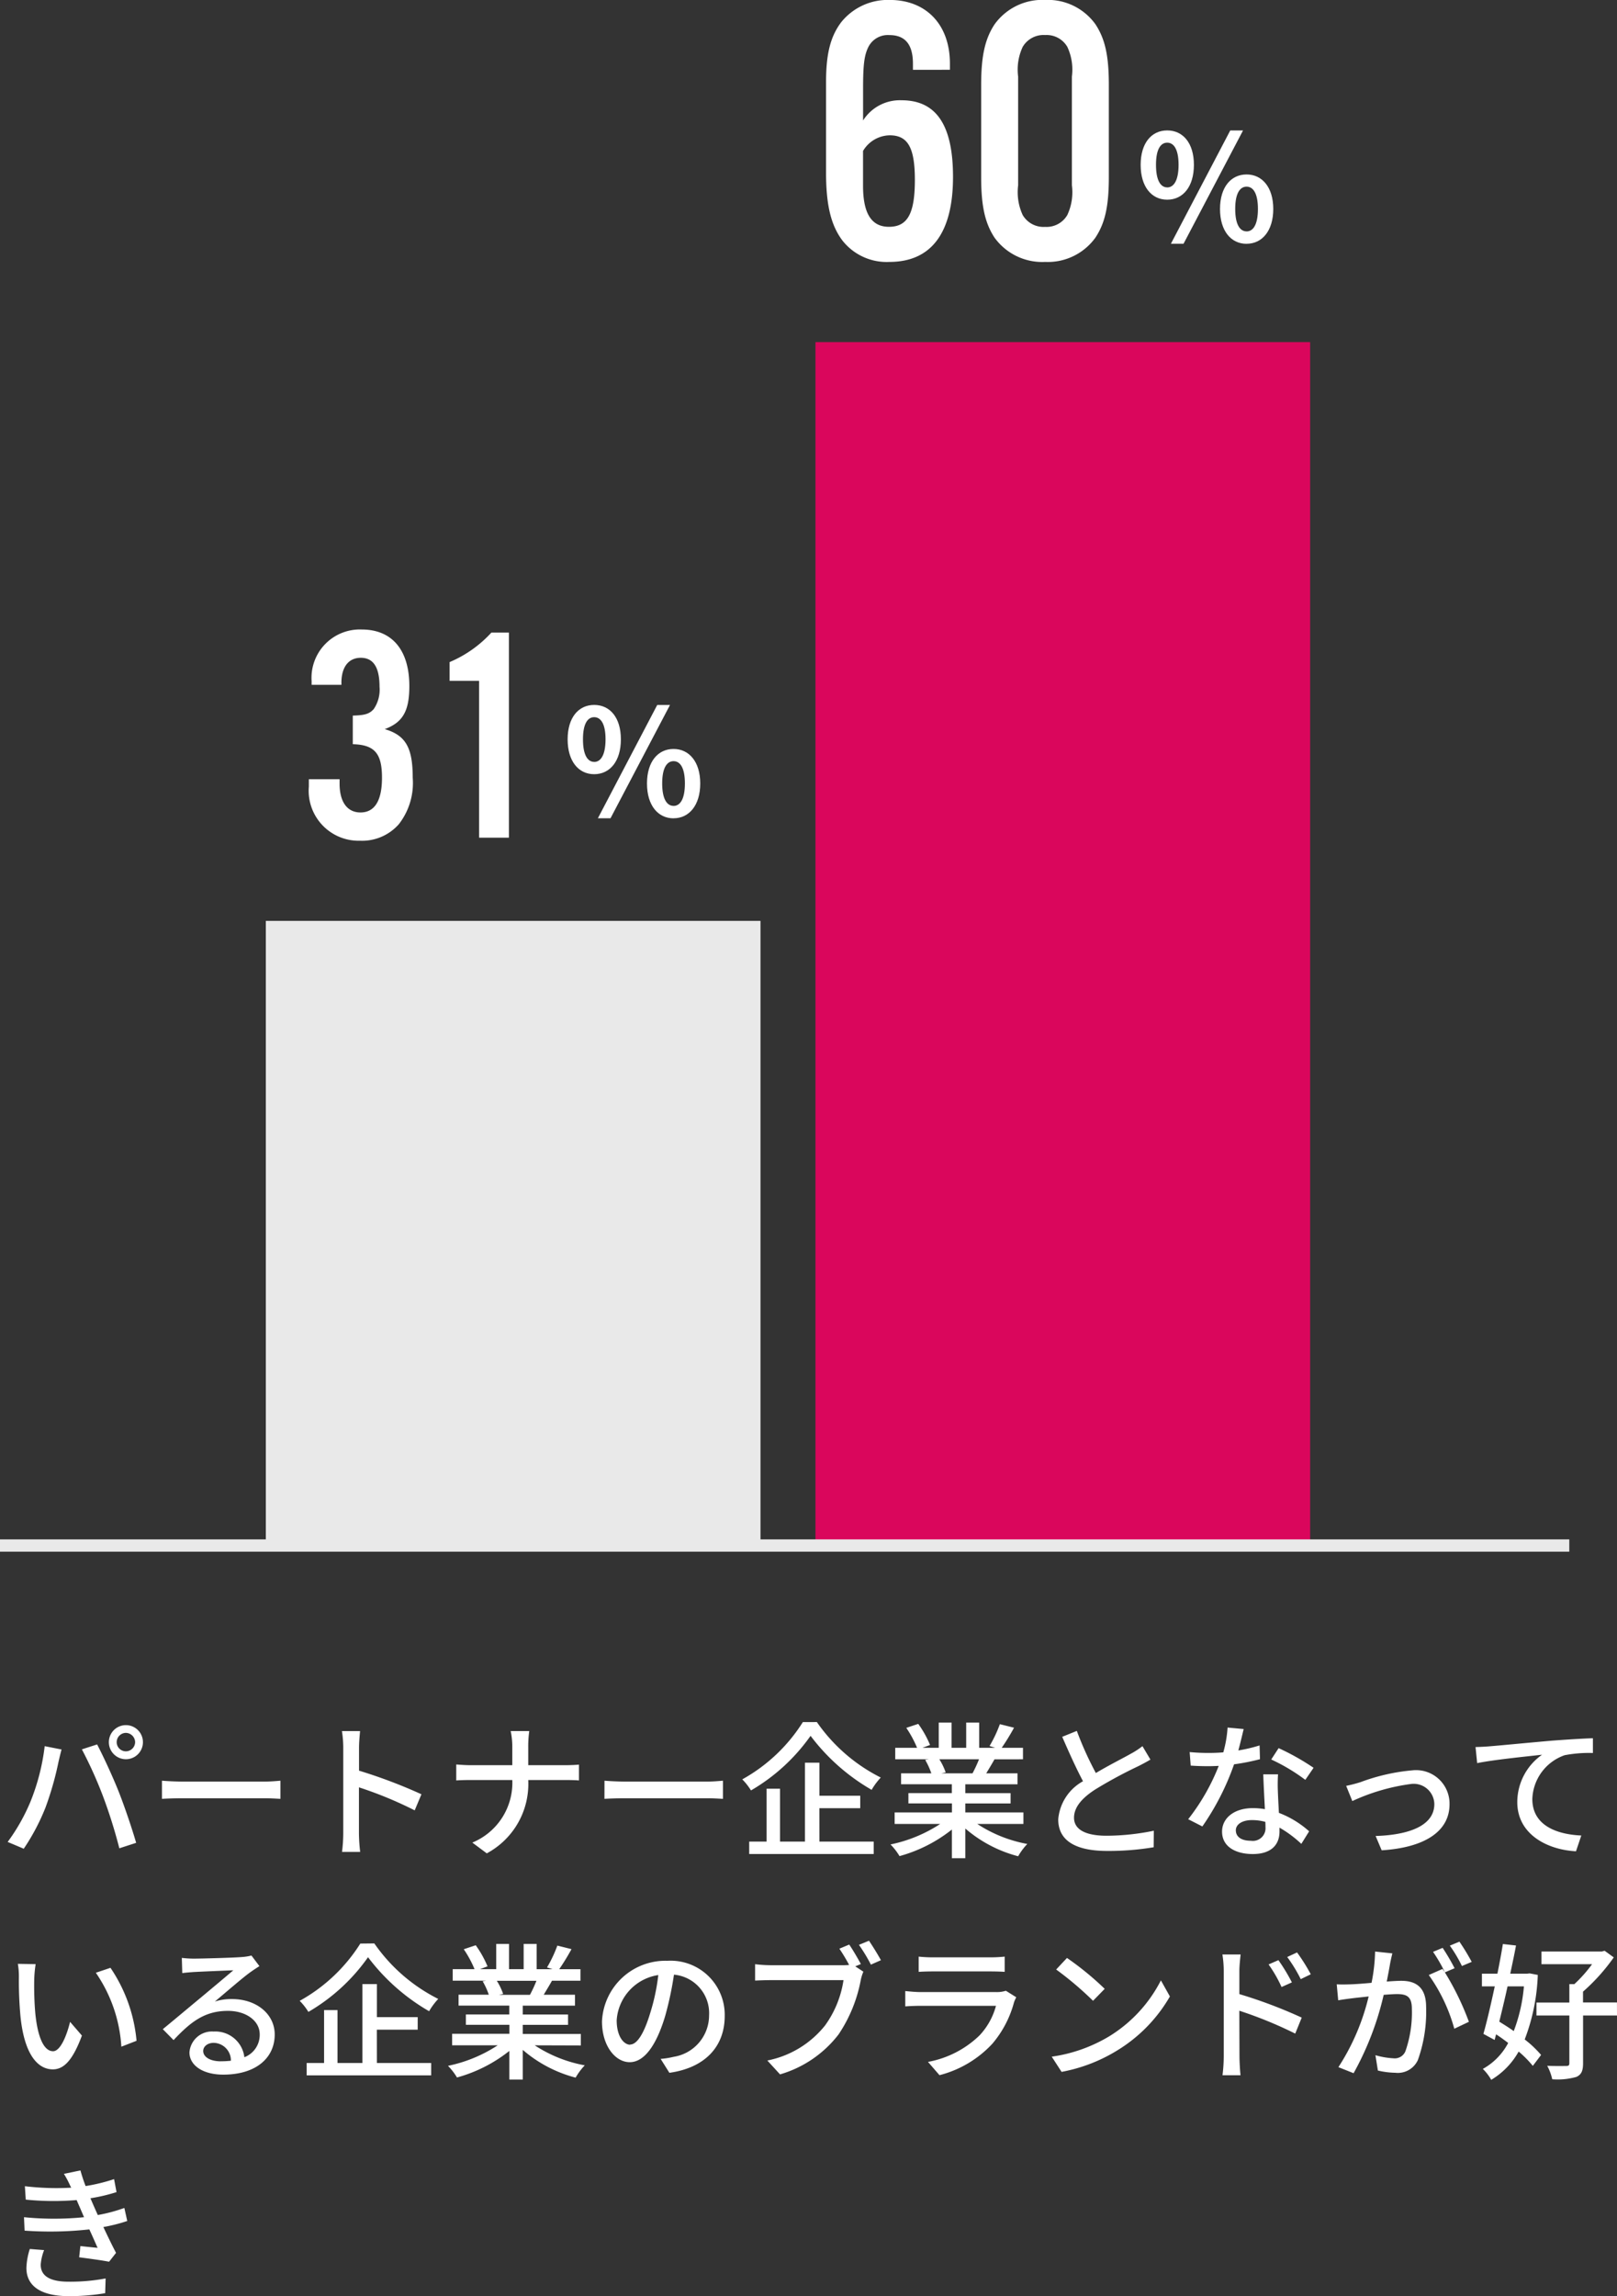
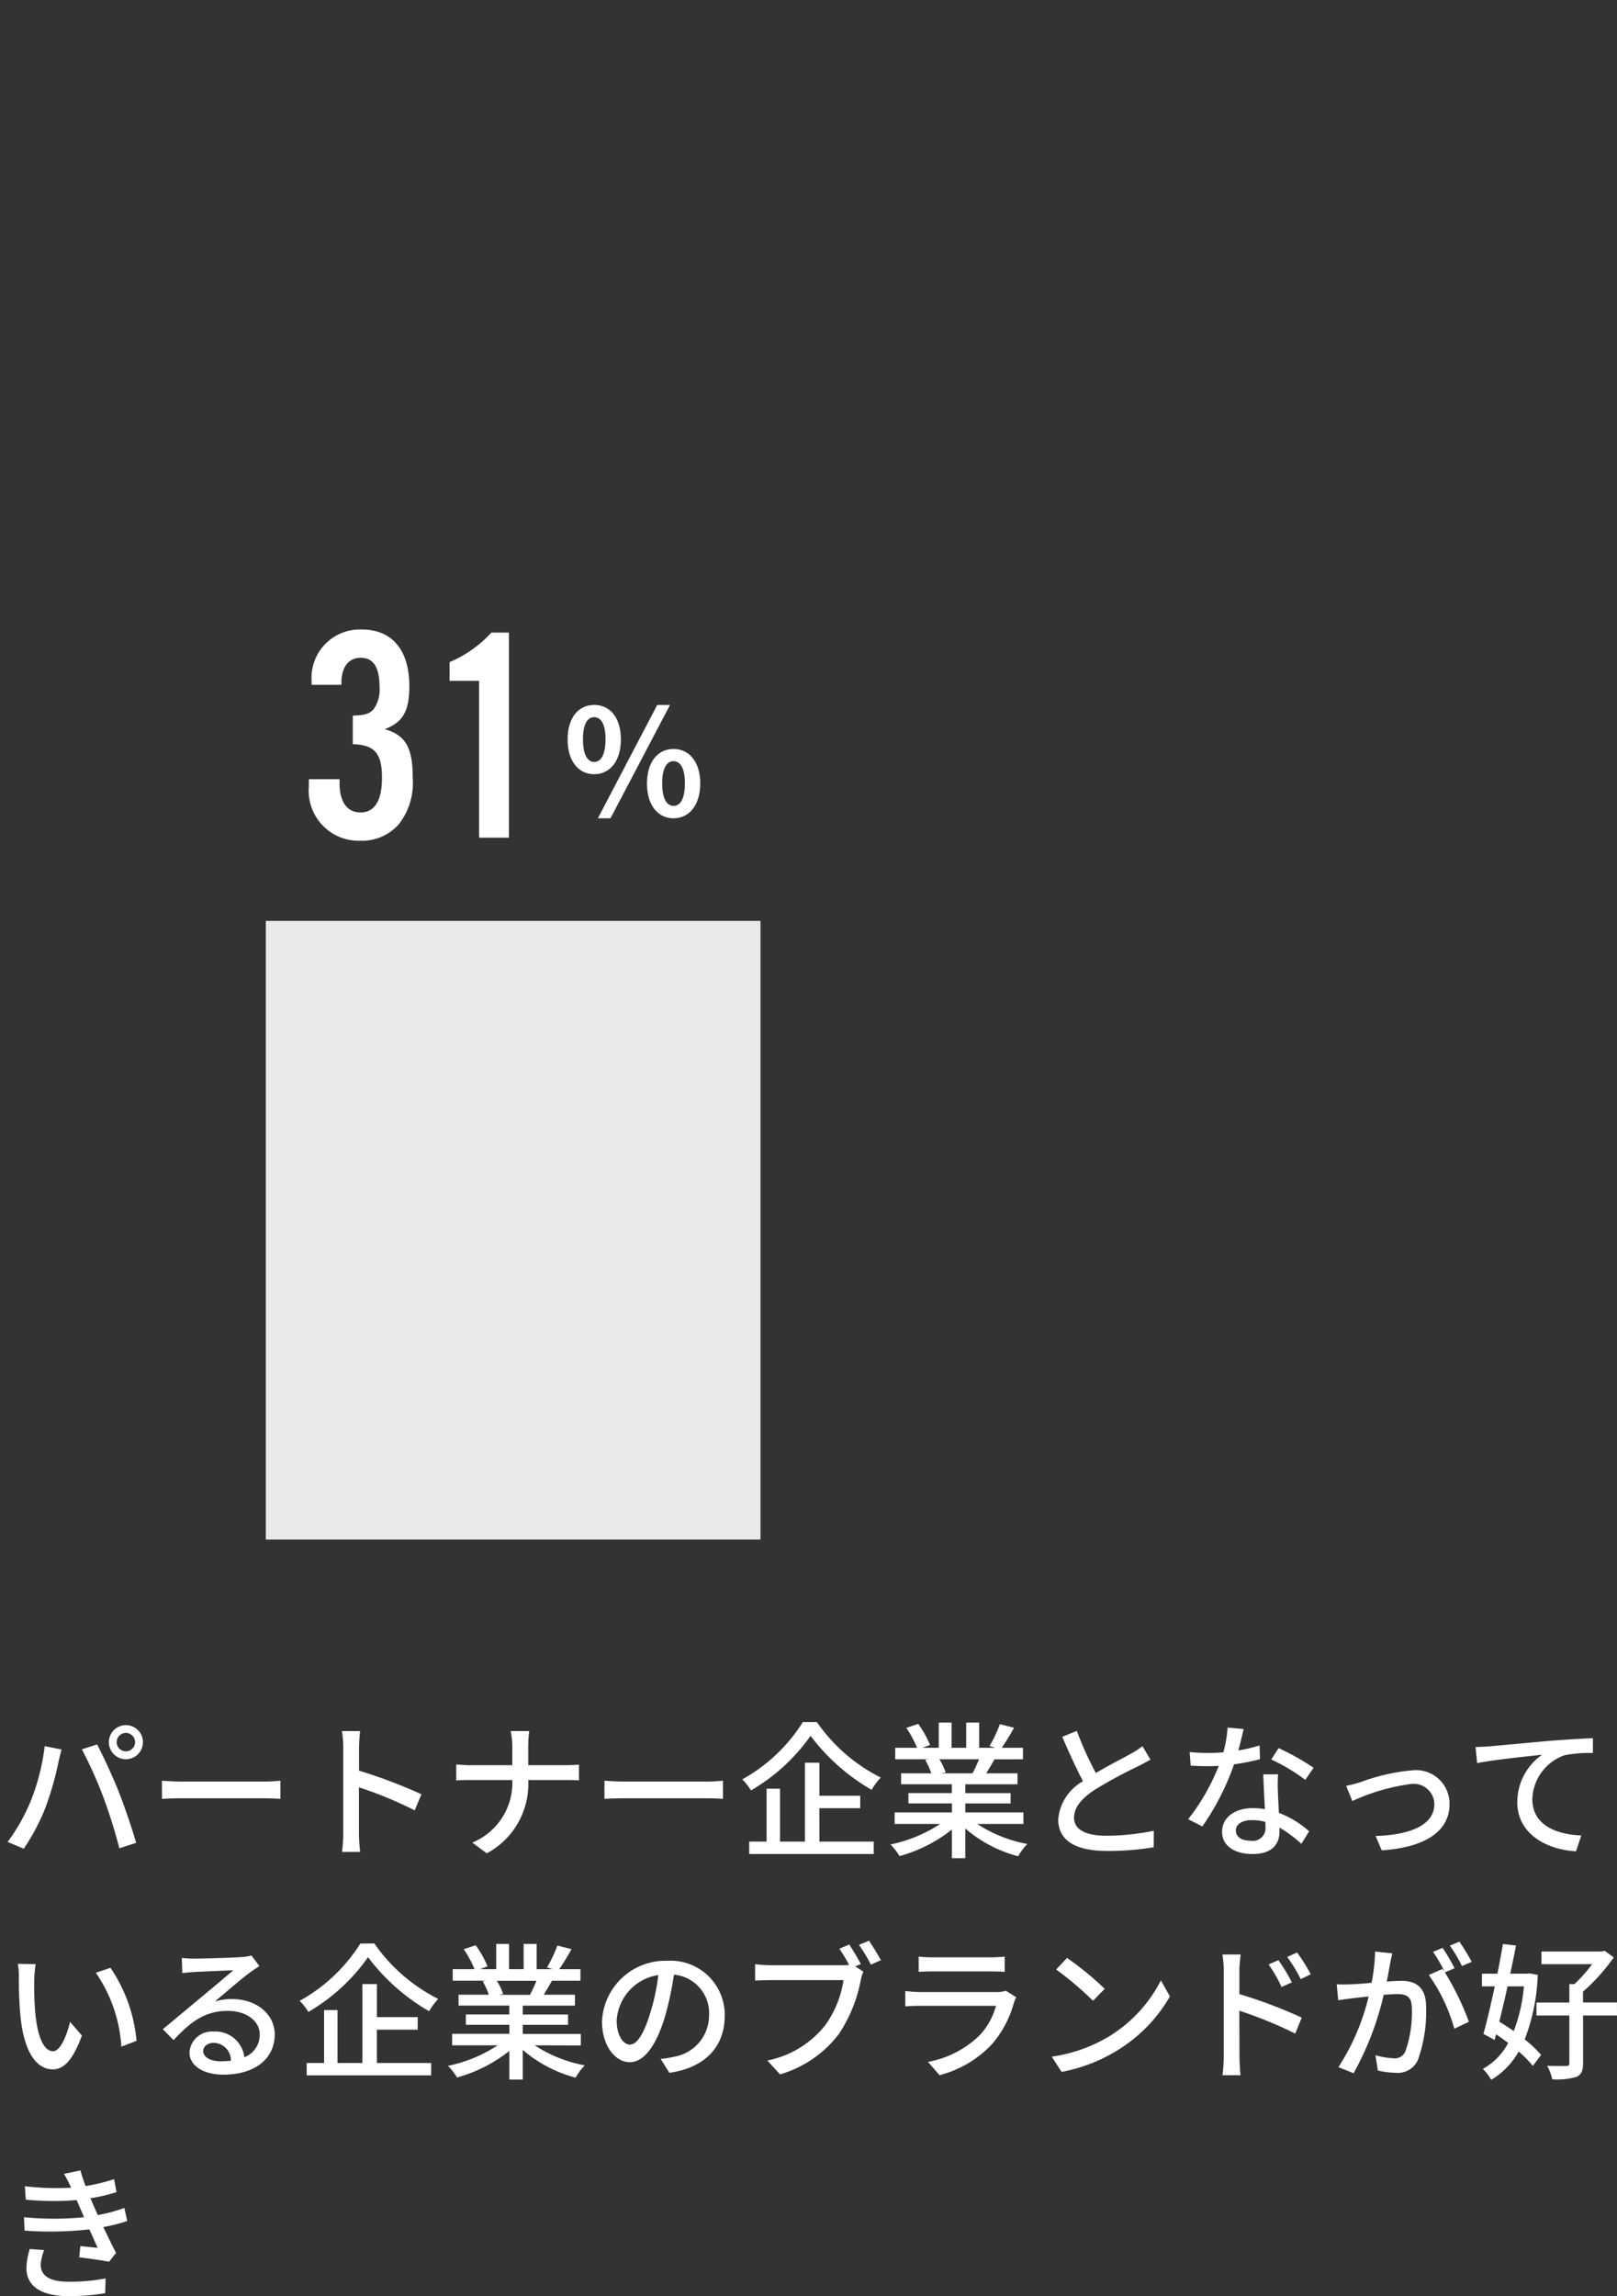
<svg xmlns="http://www.w3.org/2000/svg" width="131.544" height="186.705" viewBox="0 0 131.544 186.705">
  <rect x="0" y="0" width="131.544" height="186.705" fill="#333333" stroke="none" />
  <g id="グループ_10376" data-name="グループ 10376" transform="translate(-42.5 -13144.304)">
-     <path id="パス_37353" data-name="パス 37353" d="M0,0H40.242V97.367H0Z" transform="translate(108.839 13172.121)" fill="#da065c" />
    <path id="パス_37351" data-name="パス 37351" d="M0,0H40.242V50.306H0Z" transform="translate(64.125 13219.182)" fill="#e9e9e9" />
-     <path id="パス_37055" data-name="パス 37055" d="M309.673,8060.375H437.336" transform="translate(-267.173 5209.596)" fill="none" stroke="#e9e9e9" stroke-width="1" />
    <path id="パス_37355" data-name="パス 37355" d="M9.492,5.516a.758.758,0,0,1,.744-.756.769.769,0,0,1,.756.756.758.758,0,0,1-.756.744A.748.748,0,0,1,9.492,5.516Zm-.636,0a1.386,1.386,0,0,0,2.772,0,1.386,1.386,0,0,0-2.772,0ZM2.484,10.34a15.678,15.678,0,0,1-1.86,3.288l1.308.552A17.408,17.408,0,0,0,3.7,10.832a25.582,25.582,0,0,0,1.056-3.7c.06-.264.168-.72.252-1.02L3.636,5.84A17.588,17.588,0,0,1,2.484,10.34ZM8.4,9.968a40.936,40.936,0,0,1,1.308,4.176l1.368-.444c-.324-1.128-.96-3-1.416-4.152C9.18,8.336,8.376,6.6,7.9,5.7L6.66,6.1A34,34,0,0,1,8.4,9.968Zm4.776.156c.4-.024,1.1-.048,1.776-.048H21.48c.528,0,1.068.036,1.332.048V8.648c-.288.024-.756.072-1.344.072H14.952c-.648,0-1.392-.036-1.776-.072Zm21.108-.372a41.41,41.41,0,0,0-5.076-1.92V5.96c0-.42.048-.948.084-1.344H27.816a8.687,8.687,0,0,1,.108,1.344V12.9a12.562,12.562,0,0,1-.1,1.536H29.3a14.06,14.06,0,0,1-.1-1.536V9.188a31.991,31.991,0,0,1,4.536,1.872Zm8.688-2.364V5.912a8.934,8.934,0,0,1,.084-1.3H41.544a6.235,6.235,0,0,1,.132,1.3V7.388H38.328c-.456,0-.924-.036-1.212-.06v1.3c.3-.024.756-.036,1.236-.036h3.324a5.258,5.258,0,0,1-3.252,5.088l1.176.876a6.4,6.4,0,0,0,3.372-5.964h2.964c.42,0,.948.012,1.164.036V7.34c-.216.024-.684.048-1.152.048Zm6.2,2.736c.4-.024,1.1-.048,1.776-.048H57.48c.528,0,1.068.036,1.332.048V8.648c-.288.024-.756.072-1.344.072H50.952c-.648,0-1.392-.036-1.776-.072Zm16.14-6.24A13.628,13.628,0,0,1,60.384,8.54a4.854,4.854,0,0,1,.708.9A15.377,15.377,0,0,0,65.94,5a16.58,16.58,0,0,0,4.968,4.392,5.383,5.383,0,0,1,.744-1,13.913,13.913,0,0,1-5.2-4.512Zm1.344,7h3.324V9.872H66.66V7.184H65.484V13.6H63.456V9.3H62.364V13.6H60.948v1.008H71.076V13.6H66.66ZM79.644,6.908a11.2,11.2,0,0,1-.528,1.14H76.584l.348-.072a5.048,5.048,0,0,0-.516-1.068Zm3.612,5.256v-.936H78.528V10.5h3.684v-.84H78.528v-.72h4.248V8.048H80.232c.2-.336.444-.732.672-1.14H83.22V5.972H81.492a18.776,18.776,0,0,0,1-1.632l-1.152-.288a10.459,10.459,0,0,1-.84,1.776l.456.144h-1.3V3.92H78.6V5.972H77.412V3.92H76.368V5.972h-1.32l.612-.228a8.341,8.341,0,0,0-.96-1.716l-.972.324a9,9,0,0,1,.876,1.62H72.828v.936h2.724l-.288.048a5.944,5.944,0,0,1,.5,1.092h-2.46v.888h4.128v.72H73.9v.84h3.54v.732H72.78v.936h3.708a11.643,11.643,0,0,1-4.044,1.668,5.008,5.008,0,0,1,.732.948,11.919,11.919,0,0,0,4.26-2.16v2.328h1.092V12.536a10.7,10.7,0,0,0,4.3,2.256,5.012,5.012,0,0,1,.744-1A11.02,11.02,0,0,1,79.5,12.164ZM92.94,5.84a6.666,6.666,0,0,1-.96.624c-.612.348-1.788.936-2.832,1.56A27.354,27.354,0,0,1,87.6,4.6l-1.188.48c.552,1.272,1.152,2.6,1.692,3.612a3.91,3.91,0,0,0-2.016,3.1c0,1.9,1.692,2.568,3.984,2.568a22.261,22.261,0,0,0,3.78-.3l.012-1.344a19.328,19.328,0,0,1-3.84.408c-1.776,0-2.652-.54-2.652-1.464,0-.864.66-1.608,1.716-2.292a36.922,36.922,0,0,1,3.48-1.884c.384-.192.72-.372,1.02-.552ZM106.86,7.6a19.523,19.523,0,0,0-2.844-1.6l-.6.924a15.26,15.26,0,0,1,2.772,1.656ZM102.468,5.78a12.542,12.542,0,0,1-1.728.408c.18-.672.336-1.332.432-1.74l-1.308-.12a9.475,9.475,0,0,1-.348,2.016c-.42.036-.828.048-1.224.048-.48,0-1.044-.024-1.512-.072l.084,1.1c.48.036.972.048,1.428.048.288,0,.564-.012.852-.024A17.223,17.223,0,0,1,96.66,11.78l1.152.588a20.861,20.861,0,0,0,2.58-5.052A17.731,17.731,0,0,0,102.5,6.9Zm.48,6.636a1.032,1.032,0,0,1-1.188,1.116c-.816,0-1.224-.348-1.224-.852,0-.48.516-.828,1.308-.828a4,4,0,0,1,1.092.144C102.948,12.164,102.948,12.3,102.948,12.416Zm-.18-4.284c.024.78.084,1.9.132,2.832a5.4,5.4,0,0,0-1-.084c-1.476,0-2.484.792-2.484,1.908,0,1.236,1.116,1.824,2.5,1.824,1.56,0,2.172-.816,2.172-1.824v-.324a9.487,9.487,0,0,1,1.776,1.32l.636-1.02a7.89,7.89,0,0,0-2.46-1.5c-.036-.672-.072-1.356-.084-1.74a13.521,13.521,0,0,1,.012-1.392Zm6.744.936.5,1.236a16.468,16.468,0,0,1,4.8-1.392,1.681,1.681,0,0,1,1.872,1.632c0,1.8-2.148,2.52-4.776,2.6l.492,1.164c3.456-.216,5.52-1.512,5.52-3.744a2.724,2.724,0,0,0-3.012-2.76,16.076,16.076,0,0,0-4.224.96A11.281,11.281,0,0,1,109.512,9.068Zm10.524-3.156.132,1.308c1.32-.276,4.236-.564,5.28-.684a4.72,4.72,0,0,0-2.016,3.852c0,2.628,2.448,3.876,4.776,4l.432-1.284c-1.968-.084-3.984-.8-3.984-2.964a3.911,3.911,0,0,1,2.628-3.564,10.486,10.486,0,0,1,2.3-.18v-1.2c-.816.024-2,.1-3.276.192-2.184.192-4.3.4-5.172.468C120.912,5.876,120.5,5.9,120.036,5.912ZM2.9,23.564,1.452,23.54a5.976,5.976,0,0,1,.084,1.116,31.547,31.547,0,0,0,.132,3.18C1.992,30.968,3.1,32.12,4.3,32.12c.876,0,1.608-.708,2.364-2.748L5.7,28.256c-.264,1.092-.78,2.388-1.38,2.388-.792,0-1.272-1.248-1.452-3.12a26.406,26.406,0,0,1-.084-2.676A9.648,9.648,0,0,1,2.9,23.564Zm6.084.3-1.188.4a11.866,11.866,0,0,1,2.076,6.012l1.236-.48A12.577,12.577,0,0,0,8.988,23.864Zm8.964,7.6c-.8,0-1.416-.324-1.416-.84,0-.372.36-.66.852-.66a1.431,1.431,0,0,1,1.4,1.452A6.212,6.212,0,0,1,17.952,31.46Zm2.508-8.6a4.2,4.2,0,0,1-.756.12c-.648.06-3.336.132-3.96.132a8.557,8.557,0,0,1-.948-.06l.036,1.236c.264-.036.576-.06.876-.084.624-.036,2.652-.12,3.276-.144-.6.516-1.968,1.656-2.628,2.208-.7.576-2.184,1.824-3.108,2.58l.876.888c1.4-1.488,2.532-2.376,4.428-2.376,1.452,0,2.58.792,2.58,1.908a1.941,1.941,0,0,1-1.248,1.86,2.375,2.375,0,0,0-2.5-2.088,1.836,1.836,0,0,0-1.968,1.692c0,1.068,1.1,1.812,2.748,1.812,2.664,0,4.188-1.356,4.188-3.264,0-1.656-1.476-2.88-3.468-2.88a4.422,4.422,0,0,0-1.4.2c.84-.7,2.28-1.956,2.892-2.388.216-.156.492-.336.732-.492Zm8.856-.972a13.628,13.628,0,0,1-4.932,4.656,4.854,4.854,0,0,1,.708.9A15.377,15.377,0,0,0,29.94,23a16.58,16.58,0,0,0,4.968,4.392,5.383,5.383,0,0,1,.744-1,13.913,13.913,0,0,1-5.2-4.512Zm1.344,7h3.324V27.872H30.66V25.184H29.484V31.6H27.456V27.3H26.364V31.6H24.948v1.008H35.076V31.6H30.66Zm12.984-3.972a11.2,11.2,0,0,1-.528,1.14H40.584l.348-.072a5.048,5.048,0,0,0-.516-1.068Zm3.612,5.256v-.936H42.528V28.5h3.684v-.84H42.528v-.72h4.248v-.888H44.232c.2-.336.444-.732.672-1.14H47.22v-.936H45.492a18.775,18.775,0,0,0,1-1.632l-1.152-.288a10.459,10.459,0,0,1-.84,1.776l.456.144h-1.3V21.92H42.6v2.052H41.412V21.92H40.368v2.052h-1.32l.612-.228a8.341,8.341,0,0,0-.96-1.716l-.972.324a9,9,0,0,1,.876,1.62H36.828v.936h2.724l-.288.048a5.945,5.945,0,0,1,.5,1.092h-2.46v.888h4.128v.72H37.9v.84h3.54v.732H36.78v.936h3.708a11.643,11.643,0,0,1-4.044,1.668,5.008,5.008,0,0,1,.732.948,11.919,11.919,0,0,0,4.26-2.16v2.328h1.092V30.536a10.7,10.7,0,0,0,4.3,2.256,5.011,5.011,0,0,1,.744-1A11.02,11.02,0,0,1,43.5,30.164Zm4.008-.06c-.48,0-1.092-.624-1.092-1.992a3.983,3.983,0,0,1,3.384-3.672,16.464,16.464,0,0,1-.648,3.06C52.356,29.336,51.78,30.1,51.264,30.1ZM54.456,32.4c2.9-.408,4.5-2.136,4.5-4.62a4.4,4.4,0,0,0-4.668-4.488,5.164,5.164,0,0,0-5.316,4.932c0,1.98,1.08,3.312,2.256,3.312s2.172-1.356,2.892-3.78a27.2,27.2,0,0,0,.708-3.336,3.143,3.143,0,0,1,2.856,3.312A3.413,3.413,0,0,1,54.8,31.1a6.729,6.729,0,0,1-1.056.168Zm15.576-8.844c-.24-.444-.648-1.152-.948-1.584l-.8.336a13.71,13.71,0,0,1,.792,1.32,4.256,4.256,0,0,1-.528.024h-5.82a10.856,10.856,0,0,1-1.3-.084V24.9c.3-.012.78-.036,1.3-.036h5.892a8.4,8.4,0,0,1-1.5,3.684A7.974,7.974,0,0,1,62.424,31.4l1.032,1.128a9.283,9.283,0,0,0,4.764-3.252,11.81,11.81,0,0,0,1.8-4.4,3.646,3.646,0,0,1,.216-.7l-.66-.432Zm-.156-1.56a13.3,13.3,0,0,1,.972,1.608l.816-.36c-.24-.444-.684-1.164-.972-1.584Zm11.952,3.732a2.381,2.381,0,0,1-.768.108H74.916c-.348,0-.8-.036-1.272-.084V27c.456-.036.984-.048,1.272-.048h6.108a5.656,5.656,0,0,1-1.332,2.4,8.12,8.12,0,0,1-4.2,2.16l.936,1.08a8.867,8.867,0,0,0,4.3-2.556,8.611,8.611,0,0,0,1.764-3.372,3.583,3.583,0,0,1,.18-.408Zm-7.092-1.536c.336-.024.768-.036,1.14-.036h4.668c.408,0,.888.012,1.188.036V22.952a11.464,11.464,0,0,1-1.176.06h-4.68a11.1,11.1,0,0,1-1.14-.06ZM86.8,23.06,85.92,24a27.281,27.281,0,0,1,3,2.544l.948-.972A24.3,24.3,0,0,0,86.8,23.06ZM85.56,31.088l.8,1.236a13.231,13.231,0,0,0,4.6-1.788,12.368,12.368,0,0,0,4.212-4.344l-.732-1.308a11.425,11.425,0,0,1-4.164,4.524A12.469,12.469,0,0,1,85.56,31.088Zm21.072-6.7a14.959,14.959,0,0,0-1.116-1.776l-.8.372a11.992,11.992,0,0,1,1.1,1.8Zm-1.536.66A14.794,14.794,0,0,0,104,23.24l-.8.348a10.932,10.932,0,0,1,1.056,1.836Zm-4.272-.924c0-.432.06-.948.1-1.344H99.444a8.571,8.571,0,0,1,.108,1.344v6.936a12.717,12.717,0,0,1-.1,1.536h1.464c-.048-.444-.084-1.164-.084-1.536l-.012-3.708a33.534,33.534,0,0,1,4.548,1.86l.528-1.3A38.874,38.874,0,0,0,100.824,26Zm18.9-.744a17.15,17.15,0,0,0-1-1.644l-.78.324a10.95,10.95,0,0,1,.984,1.656Zm-7.86-.84a14.126,14.126,0,0,1-.288,2.544c-.66.06-1.3.108-1.68.12-.408.012-.744.024-1.152,0l.12,1.3c.336-.06.864-.132,1.176-.168.276-.036.756-.084,1.3-.144a18.325,18.325,0,0,1-2.46,5.748l1.236.492a24.234,24.234,0,0,0,2.448-6.372c.444-.036.84-.06,1.08-.06.756,0,1.212.168,1.212,1.188a9.541,9.541,0,0,1-.528,3.468.94.94,0,0,1-.972.564,6.448,6.448,0,0,1-1.464-.252l.2,1.248a6.622,6.622,0,0,0,1.416.18,1.791,1.791,0,0,0,1.836-1.032,11.692,11.692,0,0,0,.672-4.308c0-1.656-.876-2.136-2.016-2.136-.276,0-.708.024-1.188.06.108-.54.216-1.116.276-1.476.048-.264.12-.564.18-.816Zm6.468,1.356a17.578,17.578,0,0,0-.972-1.656l-.78.324a12.86,12.86,0,0,1,.96,1.656c-.072-.1-.132-.18-.192-.264l-1.116.492a13.82,13.82,0,0,1,2.076,4.368l1.188-.564a22.424,22.424,0,0,0-1.956-4.02Zm5.64,1.476a13.324,13.324,0,0,1-.828,3.636c-.384-.276-.792-.528-1.176-.768.216-.888.456-1.872.672-2.868Zm.468-1.056-.2.024h-1.38c.168-.792.336-1.572.468-2.292l-1.068-.12c-.12.744-.276,1.572-.444,2.412h-1.26v1.032H121.6c-.312,1.452-.636,2.856-.924,3.864l.912.492.12-.456c.336.216.66.456.984.7a5.154,5.154,0,0,1-2.064,2.112,3.811,3.811,0,0,1,.684.888,6.242,6.242,0,0,0,2.232-2.3,8.654,8.654,0,0,1,1.152,1.164l.672-.888a8.579,8.579,0,0,0-1.332-1.26A16.236,16.236,0,0,0,125.1,24.44Zm7.1,2.364h-2.76V25.8a15.746,15.746,0,0,0,2.5-2.784l-.744-.54-.216.06H125.4v1.032h4.116a11.015,11.015,0,0,1-1.44,1.62h-.408v1.5h-2.676V27.74h2.676v3.876c0,.168-.06.228-.252.228s-.852.012-1.548-.012a4.2,4.2,0,0,1,.408,1.092,5.567,5.567,0,0,0,1.968-.192c.408-.192.54-.5.54-1.116V27.74h2.76ZM2.424,46.724a5.63,5.63,0,0,0-.276,1.536c0,1.56,1.3,2.3,3.468,2.3a17.921,17.921,0,0,0,2.94-.24l.036-1.2a15.549,15.549,0,0,1-3.012.264c-1.632,0-2.268-.54-2.268-1.38a4.007,4.007,0,0,1,.276-1.188Zm7.692-3.336a13.115,13.115,0,0,1-2.16.576c-.156-.348-.288-.648-.384-.864l-.216-.5A14.283,14.283,0,0,0,9.48,42.1l-.2-1.056a14.53,14.53,0,0,1-2.316.564,13.036,13.036,0,0,1-.42-1.272L5.2,40.616a7.932,7.932,0,0,1,.492.924l.1.2a21.6,21.6,0,0,1-3.768-.12l.072,1.092a22.881,22.881,0,0,0,4.14.036c.084.2.18.42.276.636l.324.756a24.506,24.506,0,0,1-4.884,0l.048,1.092a29.089,29.089,0,0,0,5.268-.1c.24.516.468,1.044.672,1.5-.348-.036-.864-.084-1.4-.144l-.1.912c.768.1,1.812.24,2.436.36l.564-.72c-.336-.636-.7-1.4-1.032-2.1a13.352,13.352,0,0,0,1.944-.492Z" transform="translate(42.5 13280.444)" fill="#fff" />
-     <path id="パス_37356" data-name="パス 37356" d="M-3.228-3.42c1.272,0,2.172-1.044,2.172-2.832s-.9-2.8-2.172-2.8-2.16,1.02-2.16,2.8S-4.5-3.42-3.228-3.42Zm0-1c-.516,0-.912-.528-.912-1.836s.4-1.8.912-1.8.924.492.924,1.8S-2.712-4.416-3.228-4.416Zm.3,4.584H-1.9L2.94-9.048H1.9Zm6.156,0C4.488.168,5.4-.888,5.4-2.664S4.488-5.472,3.228-5.472s-2.16,1.02-2.16,2.808S1.968.168,3.228.168Zm0-1.008c-.516,0-.924-.516-.924-1.824s.408-1.812.924-1.812.924.5.924,1.812S3.744-.84,3.228-.84Z" transform="translate(140.681 13163.961)" fill="#fff" />
-     <path id="パス_37354" data-name="パス 37354" d="M-14.074-15.314v-.5c0-3.162-1.922-5.177-4.9-5.177a4.866,4.866,0,0,0-3.937,1.8c-.868,1.147-1.24,2.542-1.24,4.867v7.378c0,2.635.4,4.278,1.333,5.518A4.579,4.579,0,0,0-19,.31c3.41,0,5.177-2.356,5.177-6.913,0-4.216-1.364-6.231-4.185-6.231a3.543,3.543,0,0,0-3.131,1.643v-2.573c0-1.953.093-2.728.434-3.41a1.773,1.773,0,0,1,1.7-.961c1.3,0,1.922.775,1.922,2.325v.5Zm-7.068,6.6a2.574,2.574,0,0,1,2.17-1.271c1.488,0,2.046,1.023,2.046,3.627,0,2.728-.589,3.813-2.108,3.813-1.426,0-2.108-1.085-2.108-3.348Zm19.995-5.394c0-2.356-.31-3.72-1.085-4.9a4.769,4.769,0,0,0-4.092-1.984A4.788,4.788,0,0,0-10.447-19c-.775,1.178-1.085,2.573-1.085,4.9v7.533c0,2.325.31,3.72,1.085,4.9A4.788,4.788,0,0,0-6.324.31,4.769,4.769,0,0,0-2.232-1.674c.775-1.178,1.085-2.542,1.085-4.9Zm-7.378-.651a4.363,4.363,0,0,1,.372-2.418,1.967,1.967,0,0,1,1.829-.961,1.949,1.949,0,0,1,1.8.961,4.363,4.363,0,0,1,.372,2.418v8.835A4.363,4.363,0,0,1-4.526-3.5a1.949,1.949,0,0,1-1.8.961A1.967,1.967,0,0,1-8.153-3.5a4.428,4.428,0,0,1-.372-2.418Z" transform="translate(133.851 13165.291)" fill="#fff" />
    <path id="パス_37352" data-name="パス 37352" d="M-3.228-3.42c1.272,0,2.172-1.044,2.172-2.832s-.9-2.8-2.172-2.8-2.16,1.02-2.16,2.8S-4.5-3.42-3.228-3.42Zm0-1c-.516,0-.912-.528-.912-1.836s.4-1.8.912-1.8.924.492.924,1.8S-2.712-4.416-3.228-4.416Zm.3,4.584H-1.9L2.94-9.048H1.9Zm6.156,0C4.488.168,5.4-.888,5.4-2.664S4.488-5.472,3.228-5.472s-2.16,1.02-2.16,2.808S1.968.168,3.228.168Zm0-1.008c-.516,0-.924-.516-.924-1.824s.408-1.812.924-1.812.924.5.924,1.812S3.744-.84,3.228-.84Z" transform="translate(94.065 13210.674)" fill="#fff" />
    <path id="パス_37350" data-name="パス 37350" d="M-16.075-7.6c1.775.05,2.375.75,2.375,2.725,0,1.875-.6,2.825-1.75,2.825-1.075,0-1.7-.85-1.7-2.35v-.35h-2.5v.6A4.065,4.065,0,0,0-15.475.25a3.977,3.977,0,0,0,3.15-1.35A5.454,5.454,0,0,0-11.2-4.875c0-2.45-.575-3.45-2.275-3.95,1.475-.55,2-1.475,2-3.5,0-2.925-1.4-4.6-3.875-4.6a3.931,3.931,0,0,0-4.075,4.2v.3H-17v-.25c.025-1.225.6-1.95,1.575-1.95,1.025,0,1.525.775,1.525,2.35a2.8,2.8,0,0,1-.475,1.825c-.35.375-.675.5-1.7.525Zm12.7-9.075H-4.8a9.724,9.724,0,0,1-3.4,2.4v1.525h2.4V0h2.425Z" transform="translate(87.275 13212.414)" fill="#fff" />
  </g>
</svg>